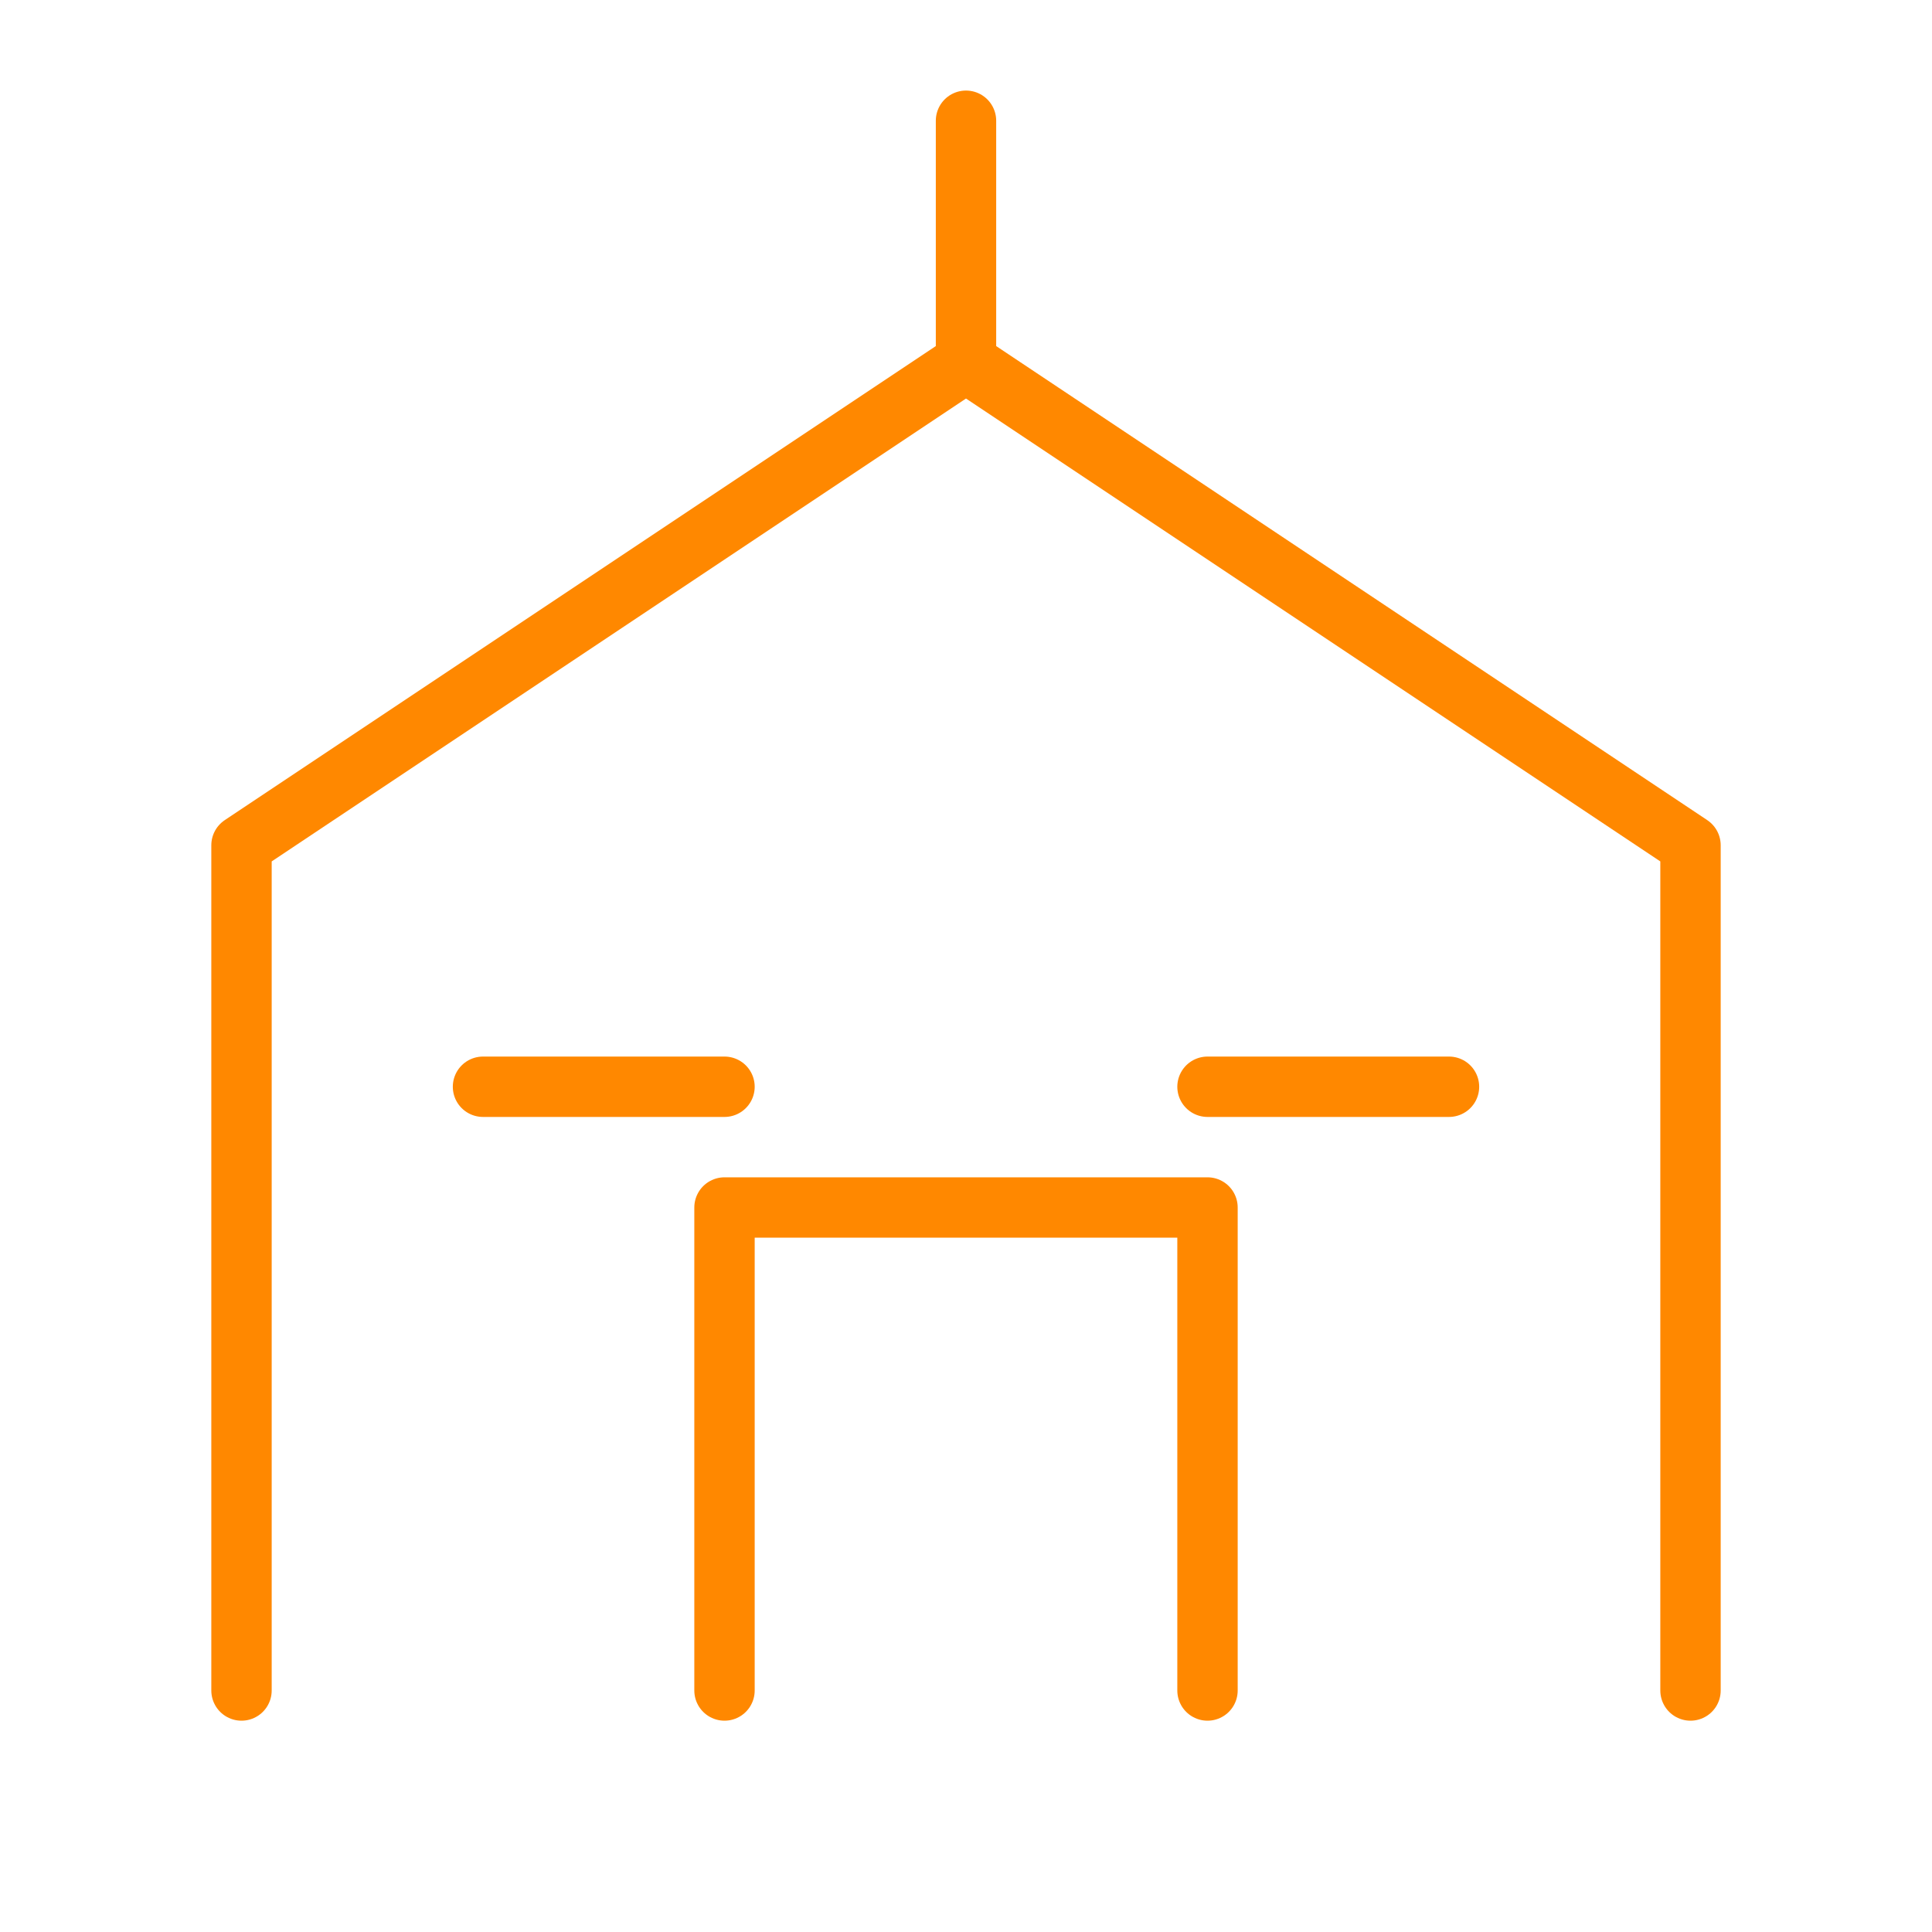
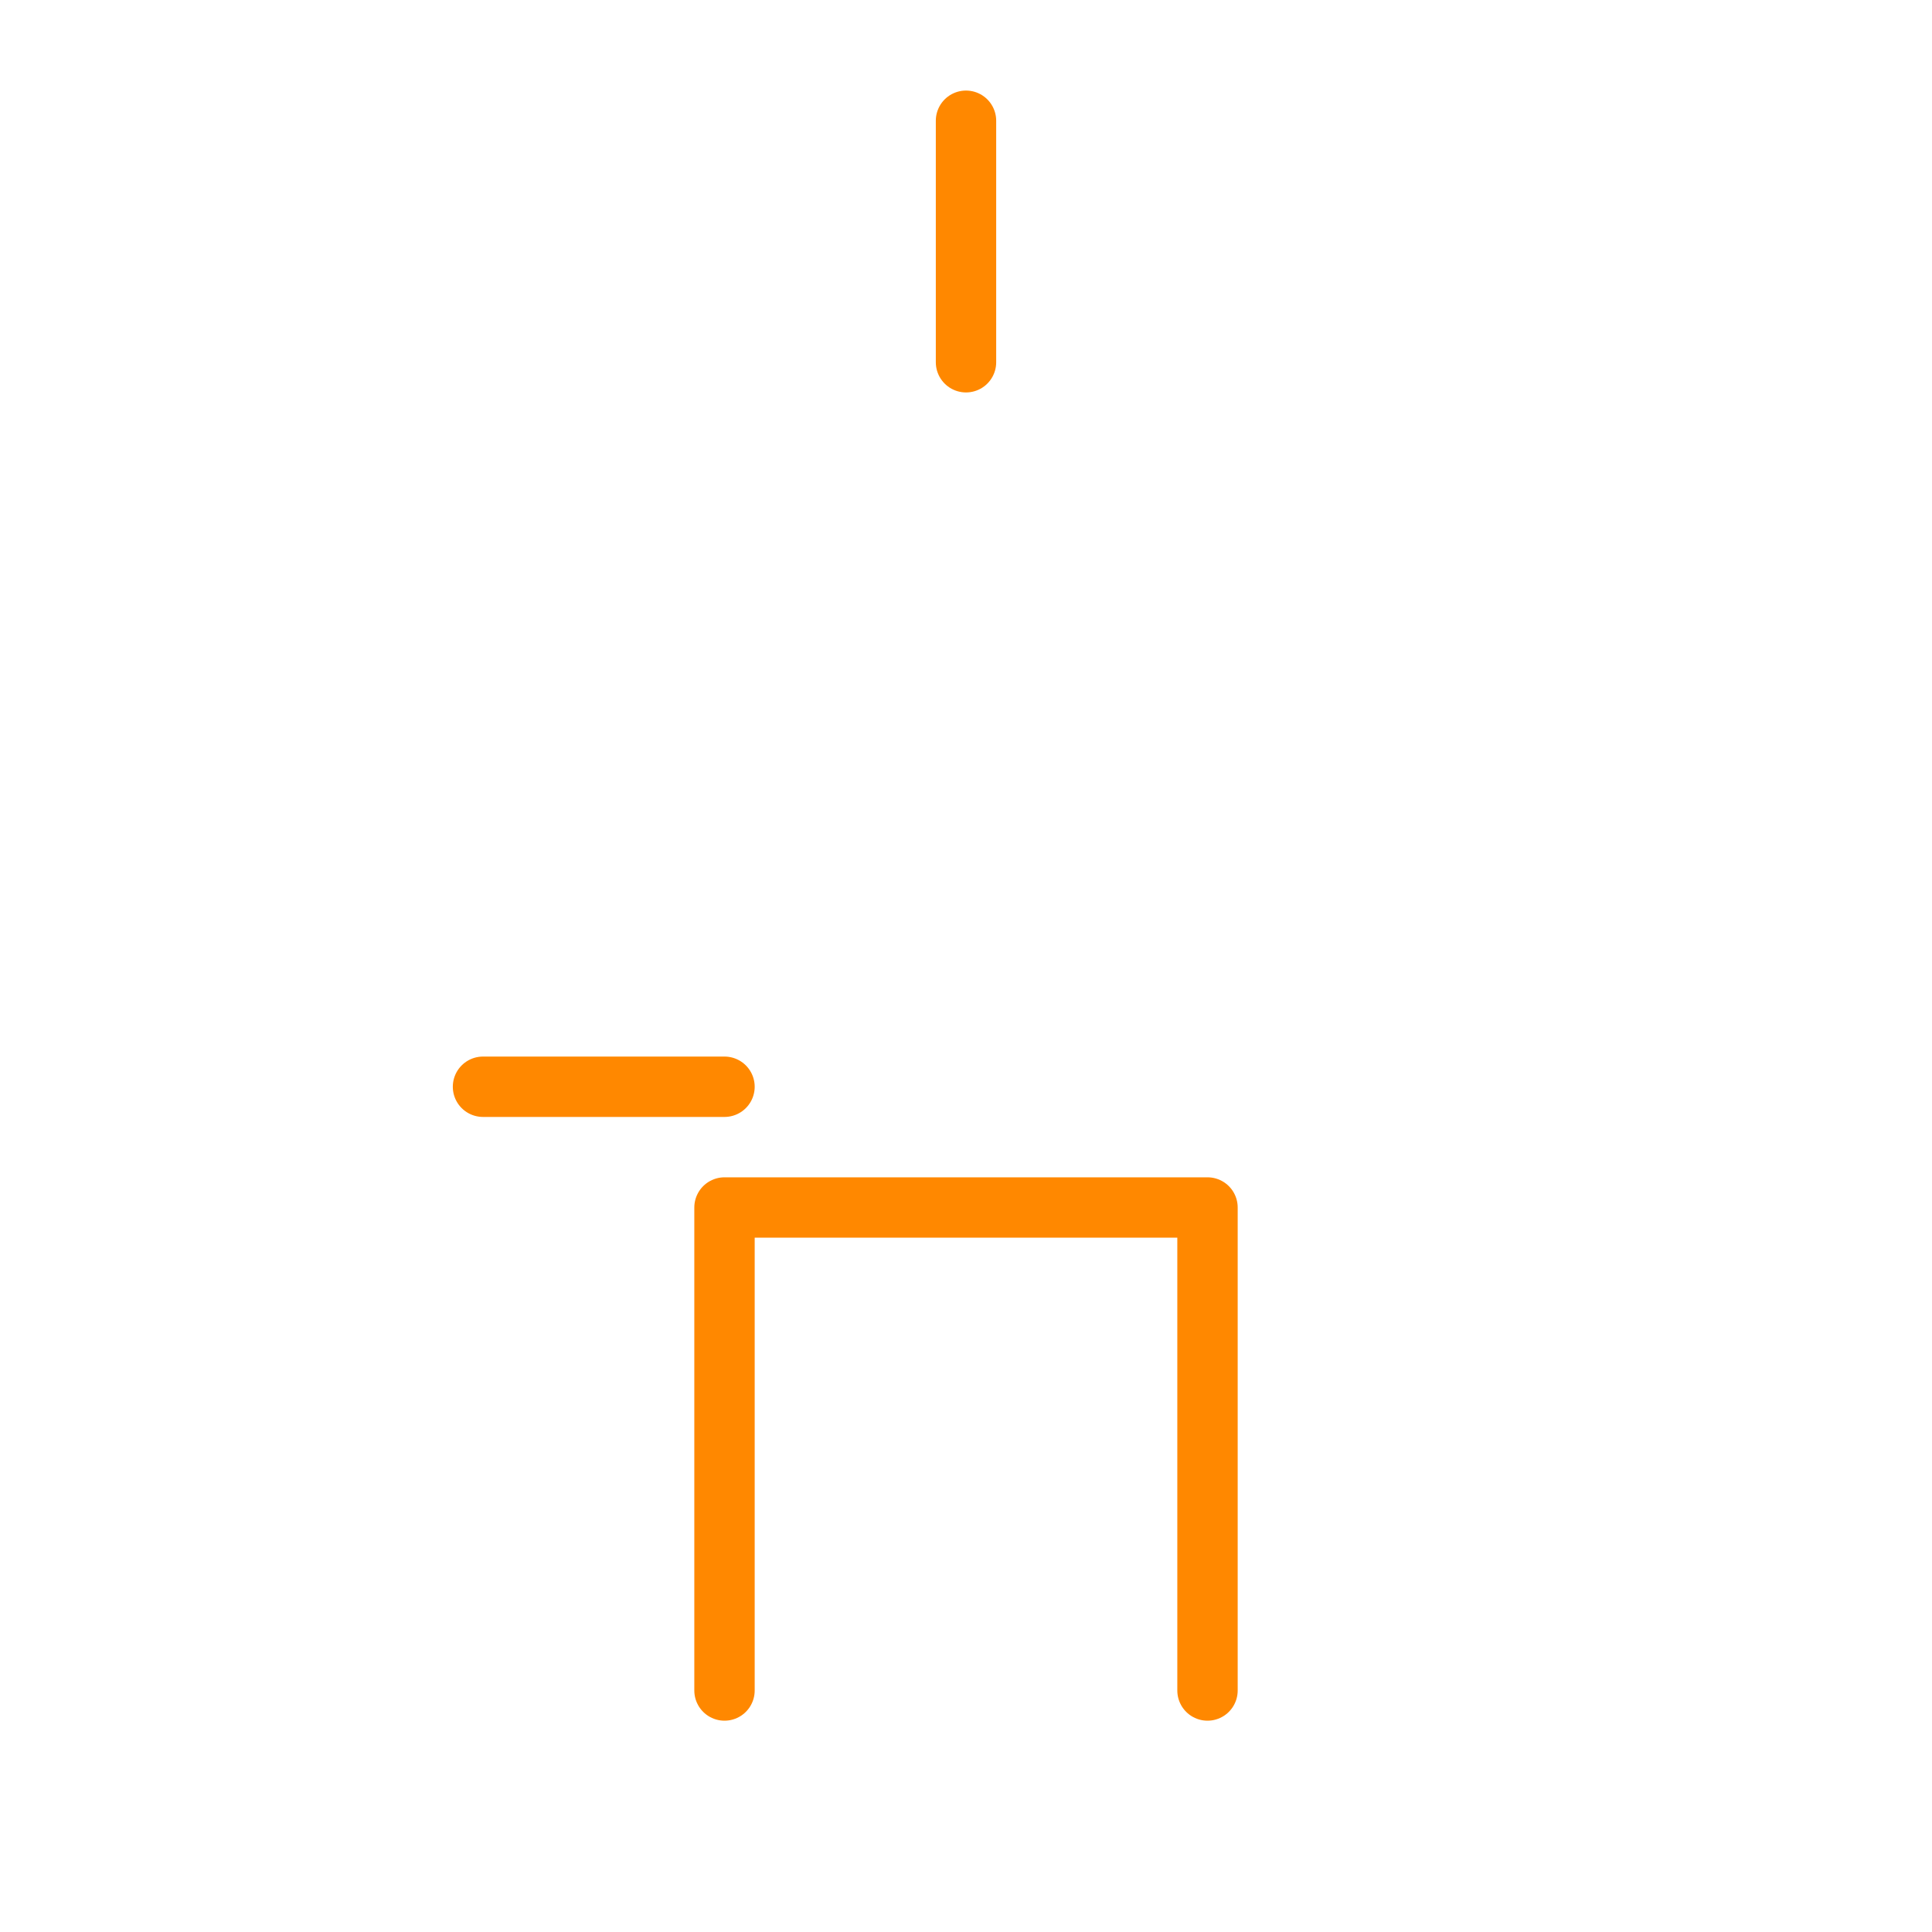
<svg xmlns="http://www.w3.org/2000/svg" viewBox="0 0 64 64" fill="none">
  <defs>
    <filter id="neon-glow" x="-50%" y="-50%" width="200%" height="200%">
      <feGaussianBlur in="SourceGraphic" stdDeviation="3" result="blur" />
      <feMerge>
        <feMergeNode in="blur" />
        <feMergeNode in="SourceGraphic" />
      </feMerge>
    </filter>
  </defs>
-   <path d="M8 56V28L32 12L56 28V56" stroke="#ff8800" stroke-width="2" stroke-linecap="round" stroke-linejoin="round" filter="url(#neon-glow)" />
  <path d="M24 56V40H40V56M32 12V4" stroke="#ff8800" stroke-width="2" stroke-linecap="round" stroke-linejoin="round" filter="url(#neon-glow)" />
-   <path d="M16 36H24M40 36H48" stroke="#ff8800" stroke-width="2" stroke-linecap="round" filter="url(#neon-glow)" />
+   <path d="M16 36H24M40 36" stroke="#ff8800" stroke-width="2" stroke-linecap="round" filter="url(#neon-glow)" />
</svg>